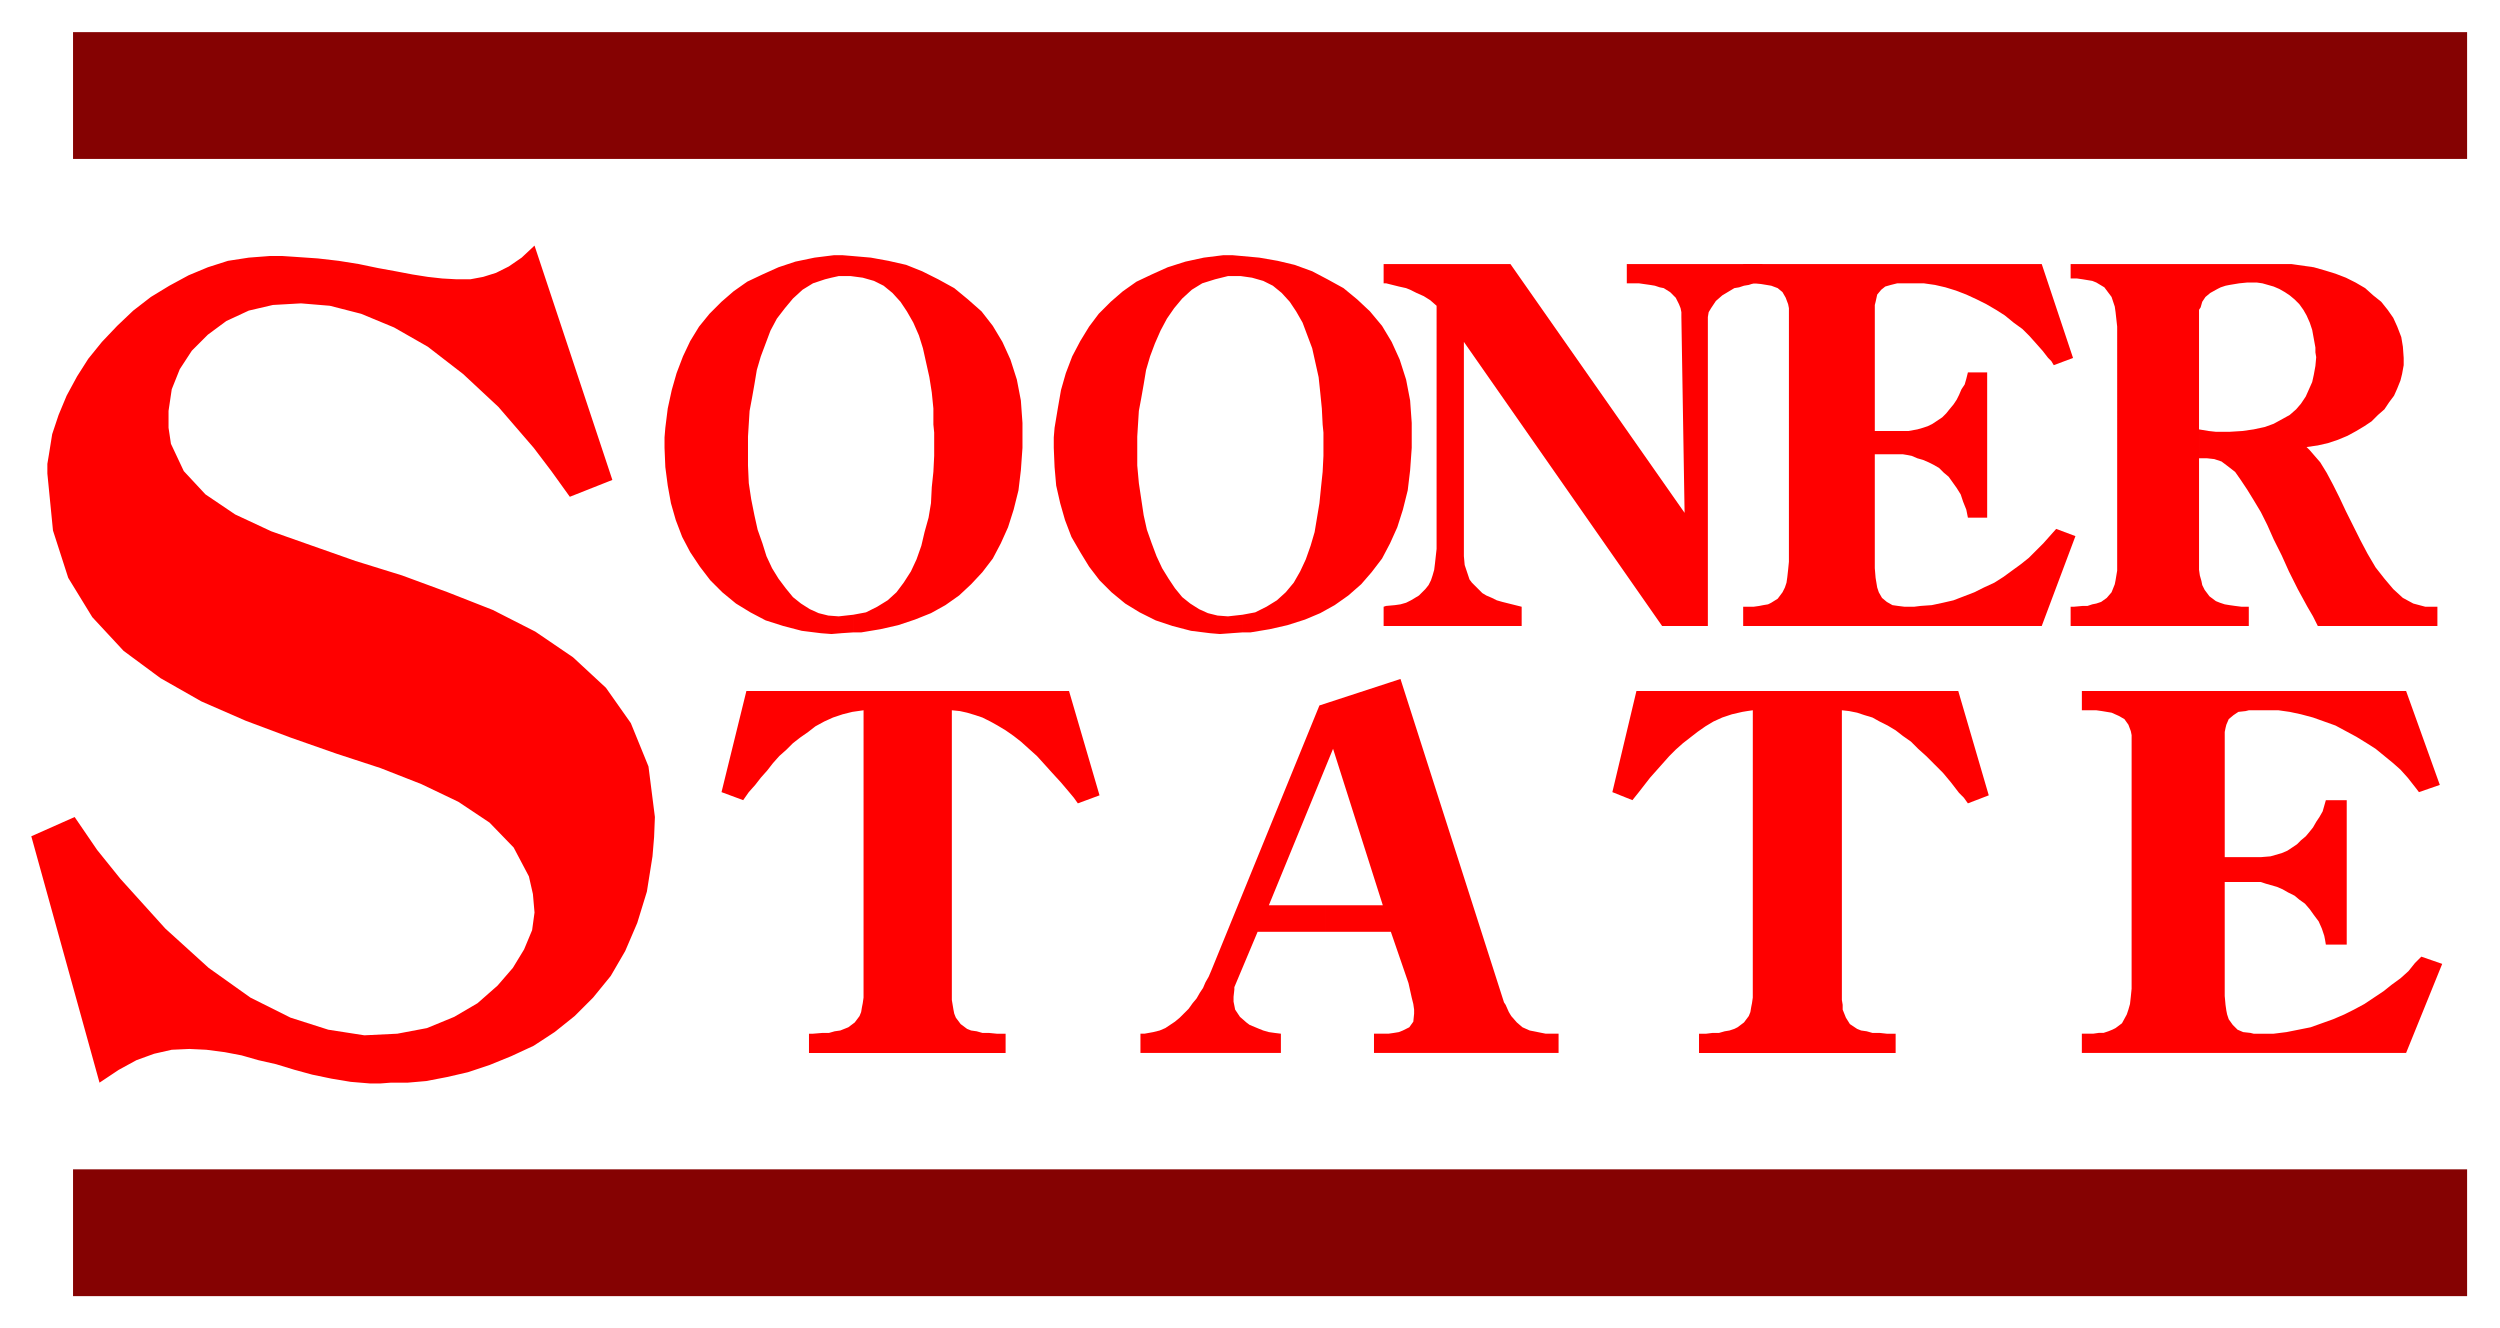
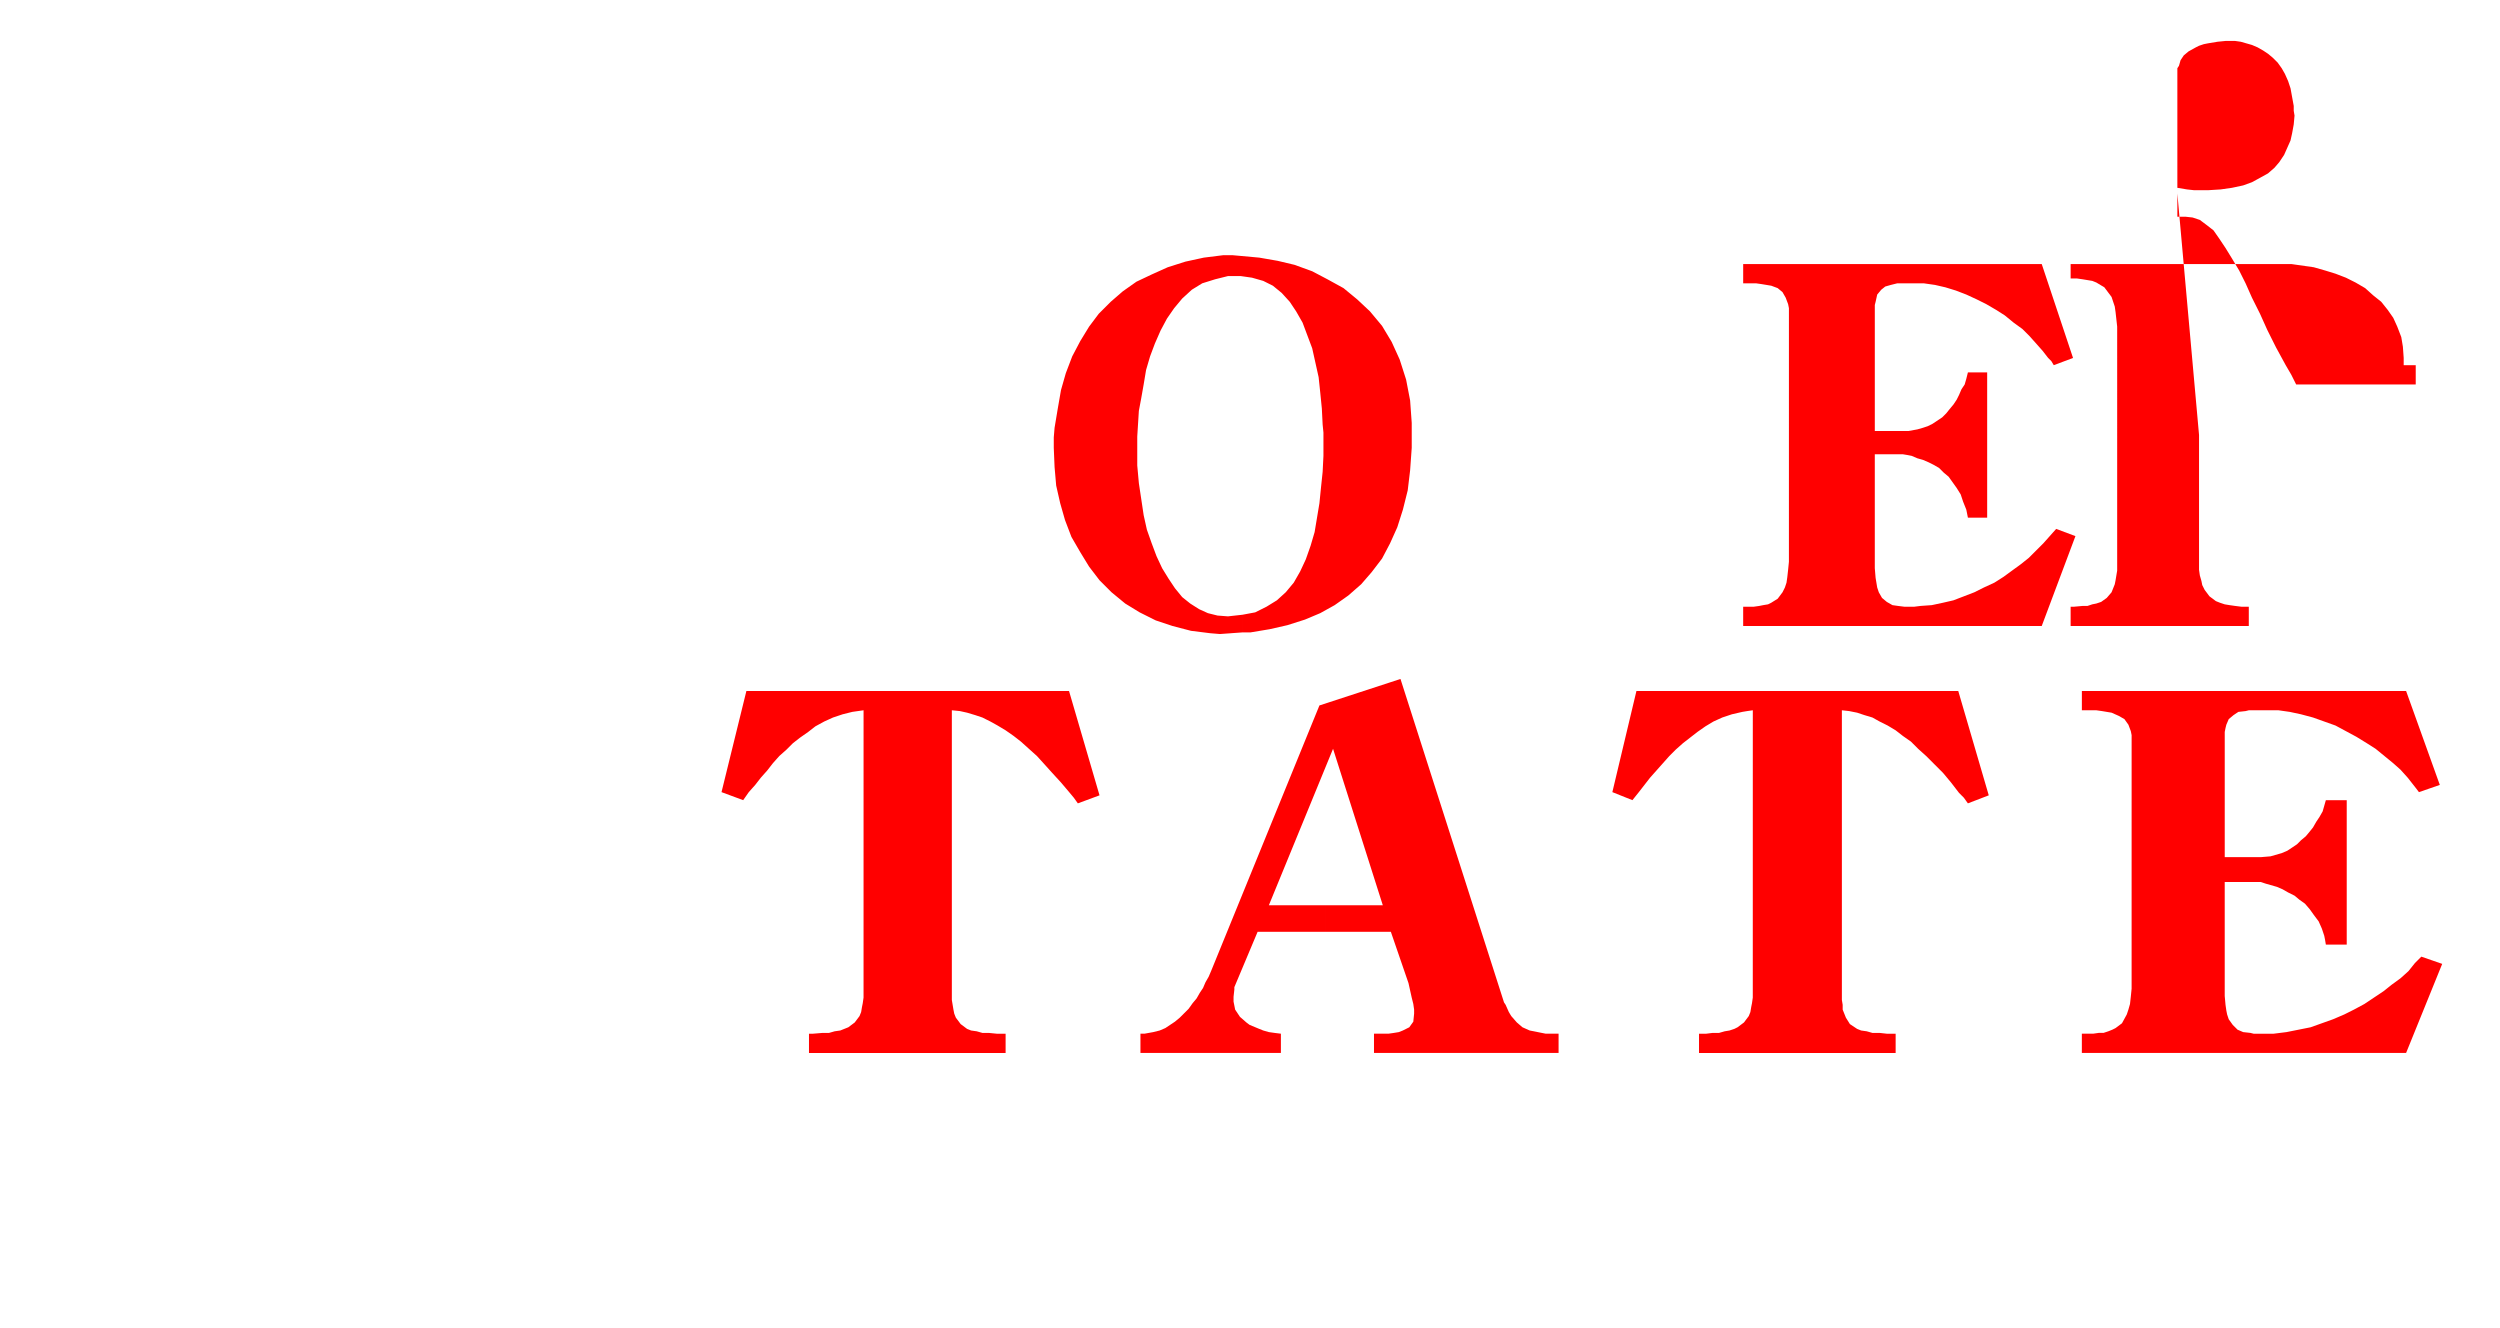
<svg xmlns="http://www.w3.org/2000/svg" width="493.465" height="262.178" fill-rule="evenodd" stroke-linecap="round" preserveAspectRatio="none" viewBox="0 0 3115 1655">
  <style>.brush2{fill:red}.pen2{stroke:none}</style>
-   <path d="M91 40h2983v158H91V40zm0 1417h2983v158H91v-158z" style="stroke:none;fill:#850202" />
  <path d="M2772 1099v142l1 11 1 7 1 5 2 6 5 7 6 6 7 3 9 1 4 1h25l16-2 15-3 15-3 14-5 14-5 14-6 12-6 13-7 12-8 12-8 10-8 11-8 10-9 8-10 8-8 26 9-45 111h-404v-24h14l7-1h6l6-2 5-2 4-2 8-6 6-11 2-6 2-7 1-9 1-10V916l-1-5-3-8-5-7-7-4-9-4-6-1-6-1-7-1h-18v-24h404l42 117-26 9-3-4-11-14-9-10-9-8-11-9-11-9-11-7-13-8-13-7-13-7-14-5-14-5-15-4-14-3-14-2h-37l-4 1-9 1-6 4-6 5-3 7-1 4-1 5v156h45l12-1 7-2 7-2 7-3 6-4 6-4 5-5 6-5 5-6 4-5 4-7 4-6 4-7 2-7 2-7h26v180h-26l-1-6-1-5-3-9-4-9-6-8-5-7-6-7-7-5-6-5-8-4-7-4-7-3-7-2-7-2-6-2h-45zm-588-214-7 1-6 1-13 3-12 4-11 5-10 6-10 7-9 7-9 7-9 8-8 8-8 9-8 9-8 9-7 9-7 9-8 10-25-10 30-126h401l38 130-26 10-5-7-6-6-10-13-10-12-10-10-11-11-10-9-9-9-10-7-9-7-10-6-10-5-9-5-10-3-9-3-10-2-9-1v361l1 6v6l2 5 2 5 5 8 9 6 5 2 7 1 7 2h9l9 1h11v24h-245v-24h9l8-1h8l7-2 6-1 6-2 4-2 8-6 6-8 2-5 1-6 1-5 1-7V885zm-1108 0-7 1-7 1-12 3-12 4-11 5-11 6-9 7-10 7-9 7-8 8-9 8-8 9-7 9-8 9-7 9-8 9-7 10-27-10 31-126h402l38 130-27 10-5-7-5-6-11-13-11-12-9-10-10-11-10-9-10-9-9-7-10-7-10-6-9-5-10-5-9-3-10-3-9-2-10-1v361l1 6 1 6 1 5 2 5 6 8 8 6 5 2 7 1 7 2h8l10 1h11v24h-245v-24h5l12-1h8l7-2 7-1 5-2 5-2 8-6 6-8 2-5 1-6 1-5 1-7V885zm1260-319v142l1 12 1 6 1 6 2 6 4 7 6 5 7 4 7 1 8 1h12l8-1 14-1 14-3 13-3 13-5 13-5 12-6 13-6 11-7 11-8 11-8 10-8 9-9 9-9 8-9 8-9 24 9-42 112h-372v-24h13l7-1 5-1 6-1 4-2 8-5 6-8 3-6 2-6 1-7 1-9 1-10V384l-1-5-3-8-4-7-6-5-8-3-6-1-6-1-7-1h-16v-24h372l39 117-24 9-3-5-4-4-7-9-8-9-8-9-9-9-11-8-11-9-11-7-12-7-12-6-13-6-13-5-13-4-13-3-14-2h-33l-8 2-7 2-5 4-5 6-2 9-1 4v157h42l11-2 7-2 6-2 6-3 6-4 6-4 5-5 4-5 5-6 4-6 3-6 3-7 4-6 2-7 2-8h24v181h-24l-1-5-1-5-4-10-3-9-5-8-5-7-5-7-6-5-6-6-7-4-6-3-7-3-7-2-7-3-5-1-6-1h-35z" class="pen2 brush2" />
-   <path d="M1824 426v267l1 11 2 6 2 6 2 6 3 4 9 9 4 4 5 3 7 3 6 3 7 2 8 2 8 2 8 2v24h-172v-24l3-1 11-1 7-1 7-2 6-3 5-3 5-3 8-8 4-5 3-6 2-6 2-7 1-8 1-9 1-9V381l-8-7-8-5-9-4-8-4-5-2-9-2-8-2-8-2h-3v-24h158l217 310-4-244v-6l-1-5-2-5-4-8-7-7-8-5-5-1-6-2-6-1-7-1-7-1h-15v-24h169v24h-11l-6 2-6 1-6 2-6 1-5 3-5 3-5 3-8 7-6 9-3 5-1 6v385h-57l-247-354zM39 1042l54-24 28 41 29 36 56 62 54 49 52 37 50 25 47 15 45 7 41-2 37-7 34-14 29-17 25-22 19-22 14-23 10-24 3-22-2-23-5-22-19-36-30-31-39-26-46-22-51-20-55-18-57-20-56-21-55-24-51-29-46-34-39-42-30-49-19-59-7-71v-12l2-12 4-25 8-24 10-24 13-24 14-22 17-21 19-20 20-19 22-17 23-14 24-13 24-10 25-8 26-4 26-2h16l15 1 29 2 26 3 25 4 24 5 22 4 21 4 19 3 18 2 18 1h17l16-3 16-5 16-8 16-11 16-15 97 292-53 21-23-32-22-29-44-51-44-41-44-34-42-24-41-17-39-10-36-3-35 2-30 7-28 13-23 17-20 20-15 23-10 25-4 27v21l3 20 16 34 27 29 37 25 45 21 51 18 54 19 58 18 57 21 56 22 53 27 47 32 41 38 31 44 22 54 8 63-1 25-2 24-7 44-12 39-15 35-18 31-22 27-23 23-25 20-26 17-28 13-27 11-27 9-26 6-26 5-23 2h-21l-13 1h-13l-24-2-24-4-24-5-22-6-23-7-22-5-21-6-21-4-23-3-21-1-22 1-22 5-22 8-22 12-24 16-85-307zm1009-253-12 1-13-1-24-3-23-6-22-7-19-10-18-11-17-14-15-15-13-17-12-18-10-19-8-21-6-21-4-22-3-23-1-24v-13l1-12 3-24 5-23 6-21 8-21 9-19 11-18 13-16 15-15 15-13 17-12 19-9 20-9 21-7 24-5 24-3h11l12 1 23 2 22 4 22 5 20 8 20 10 20 11 17 14 17 15 14 18 12 20 10 22 8 25 5 26 2 28v31l-1 14-1 14-3 25-6 24-7 22-9 20-10 19-13 17-14 15-15 14-17 12-18 10-20 8-21 7-22 5-24 4h-10v-22l16-3 14-7 13-8 11-10 9-12 9-14 7-15 6-17 4-17 5-18 3-18 1-20 2-19 1-20v-29l-1-10v-20l-2-20-3-19-4-18-4-18-5-16-7-16-8-14-8-12-10-11-11-9-12-6-14-4-15-2h-15l-9 2-8 2-15 5-13 8-12 11-10 12-10 13-8 15-6 16-6 16-5 17-3 18-3 17-3 16-1 16-1 16v36l1 22 3 20 4 20 4 18 6 17 5 16 7 15 8 13 9 12 9 11 10 8 11 7 11 5 12 3 13 1 18-2v22l-15 1z" class="pen2 brush2" />
-   <path d="m1534 789-14 1-12-1-24-3-23-6-21-7-20-10-18-11-17-14-15-15-13-17-11-18-11-19-8-21-6-21-5-22-2-23-1-24v-13l1-12 4-24 4-23 6-21 8-21 10-19 11-18 12-16 15-15 15-13 17-12 19-9 20-9 22-7 23-5 24-3h12l11 1 22 2 23 4 21 5 22 8 19 10 20 11 17 14 16 15 15 18 12 20 10 22 8 25 5 26 2 28v31l-1 14-1 14-3 25-6 24-7 22-9 20-10 19-13 17-13 15-16 14-17 12-18 10-19 8-22 7-22 5-24 4h-10v-22l16-3 14-7 13-8 11-10 10-12 8-14 7-15 6-17 5-17 3-18 3-18 2-20 2-19 1-20v-29l-1-10-1-20-2-20-2-19-4-18-4-18-6-16-6-16-8-14-8-12-10-11-11-9-12-6-14-4-14-2h-16l-8 2-8 2-16 5-13 8-12 11-10 12-9 13-8 15-7 16-6 16-5 17-3 18-3 17-3 16-1 16-1 16v36l2 22 3 20 3 20 4 18 6 17 6 16 7 15 8 13 8 12 9 11 10 8 11 7 11 5 12 3 13 1 18-2v22l-14 1zm1206-247v168l1 7 2 7 1 5 3 6 6 8 8 6 5 2 6 2 6 1 7 1 8 1h9v24h-222v-24h4l11-1h6l6-2 5-1 6-2 7-5 6-7 4-10 1-5 1-6 1-6V407l-1-9-1-9-1-7-2-6-2-6-3-4-6-8-10-6-5-2-6-1-6-1-7-1h-8v-18h275l14 2 14 2 14 4 13 4 13 5 12 6 12 7 10 9 10 8 8 10 7 10 5 11 5 13 2 12 1 14v9l-2 11-2 8-4 10-4 9-6 8-6 9-8 7-8 8-9 6-10 6-11 6-12 5-12 4-13 3-14 2 4 4 13 15 8 13 8 15 8 16 8 17 9 18 9 18 9 17 10 17 11 14 11 13 12 11 13 7 15 4h15v24h-149l-6-12-7-12-12-22-11-22-9-20-10-20-8-18-8-16-9-15-8-13-8-12-7-10-9-7-8-6-9-3-9-1h-10v-36l12 2 9 1h17l16-1 14-2 14-3 11-4 11-6 9-5 8-7 6-7 6-9 4-9 4-9 2-9 2-11 1-11-1-6v-6l-2-11-2-11-3-9-4-9-4-7-5-7-6-6-6-5-6-4-7-4-7-3-7-2-7-2-7-1h-12l-10 1-6 1-6 1-5 1-6 2-4 2-9 5-6 5-4 6-2 7-2 3v156zm-1088 619h-85l-29 69v3l-1 9v6l1 5 1 5 6 9 8 7 4 3 12 5 5 2 7 2 7 1 8 1v24h-175v-24h5l11-2 8-2 7-3 6-4 6-4 6-5 6-6 5-5 5-7 5-6 4-7 4-6 3-7 4-7 3-7 135-331 101-33 129 403 2 3 4 9 3 5 7 8 7 6 9 4 5 1 5 1 5 1 5 1h16v24h-230v-24h18l7-1 6-1 5-2 8-4 5-7 1-10v-5l-1-7-2-8-2-9-2-9-22-64h-81v-33h71l-62-195-80 195h71v33z" class="pen2 brush2" />
+   <path d="m1534 789-14 1-12-1-24-3-23-6-21-7-20-10-18-11-17-14-15-15-13-17-11-18-11-19-8-21-6-21-5-22-2-23-1-24v-13l1-12 4-24 4-23 6-21 8-21 10-19 11-18 12-16 15-15 15-13 17-12 19-9 20-9 22-7 23-5 24-3h12l11 1 22 2 23 4 21 5 22 8 19 10 20 11 17 14 16 15 15 18 12 20 10 22 8 25 5 26 2 28v31l-1 14-1 14-3 25-6 24-7 22-9 20-10 19-13 17-13 15-16 14-17 12-18 10-19 8-22 7-22 5-24 4h-10v-22l16-3 14-7 13-8 11-10 10-12 8-14 7-15 6-17 5-17 3-18 3-18 2-20 2-19 1-20v-29l-1-10-1-20-2-20-2-19-4-18-4-18-6-16-6-16-8-14-8-12-10-11-11-9-12-6-14-4-14-2h-16l-8 2-8 2-16 5-13 8-12 11-10 12-9 13-8 15-7 16-6 16-5 17-3 18-3 17-3 16-1 16-1 16v36l2 22 3 20 3 20 4 18 6 17 6 16 7 15 8 13 8 12 9 11 10 8 11 7 11 5 12 3 13 1 18-2v22l-14 1zm1206-247v168l1 7 2 7 1 5 3 6 6 8 8 6 5 2 6 2 6 1 7 1 8 1h9v24h-222v-24h4l11-1h6l6-2 5-1 6-2 7-5 6-7 4-10 1-5 1-6 1-6V407l-1-9-1-9-1-7-2-6-2-6-3-4-6-8-10-6-5-2-6-1-6-1-7-1h-8v-18h275l14 2 14 2 14 4 13 4 13 5 12 6 12 7 10 9 10 8 8 10 7 10 5 11 5 13 2 12 1 14v9h15v24h-149l-6-12-7-12-12-22-11-22-9-20-10-20-8-18-8-16-9-15-8-13-8-12-7-10-9-7-8-6-9-3-9-1h-10v-36l12 2 9 1h17l16-1 14-2 14-3 11-4 11-6 9-5 8-7 6-7 6-9 4-9 4-9 2-9 2-11 1-11-1-6v-6l-2-11-2-11-3-9-4-9-4-7-5-7-6-6-6-5-6-4-7-4-7-3-7-2-7-2-7-1h-12l-10 1-6 1-6 1-5 1-6 2-4 2-9 5-6 5-4 6-2 7-2 3v156zm-1088 619h-85l-29 69v3l-1 9v6l1 5 1 5 6 9 8 7 4 3 12 5 5 2 7 2 7 1 8 1v24h-175v-24h5l11-2 8-2 7-3 6-4 6-4 6-5 6-6 5-5 5-7 5-6 4-7 4-6 3-7 4-7 3-7 135-331 101-33 129 403 2 3 4 9 3 5 7 8 7 6 9 4 5 1 5 1 5 1 5 1h16v24h-230v-24h18l7-1 6-1 5-2 8-4 5-7 1-10v-5l-1-7-2-8-2-9-2-9-22-64h-81v-33h71l-62-195-80 195h71v33z" class="pen2 brush2" />
</svg>